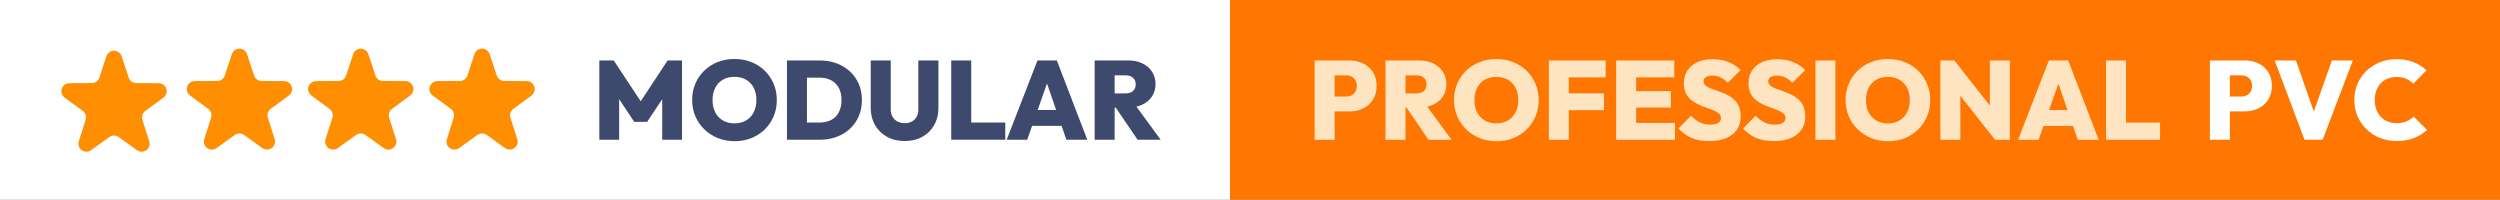
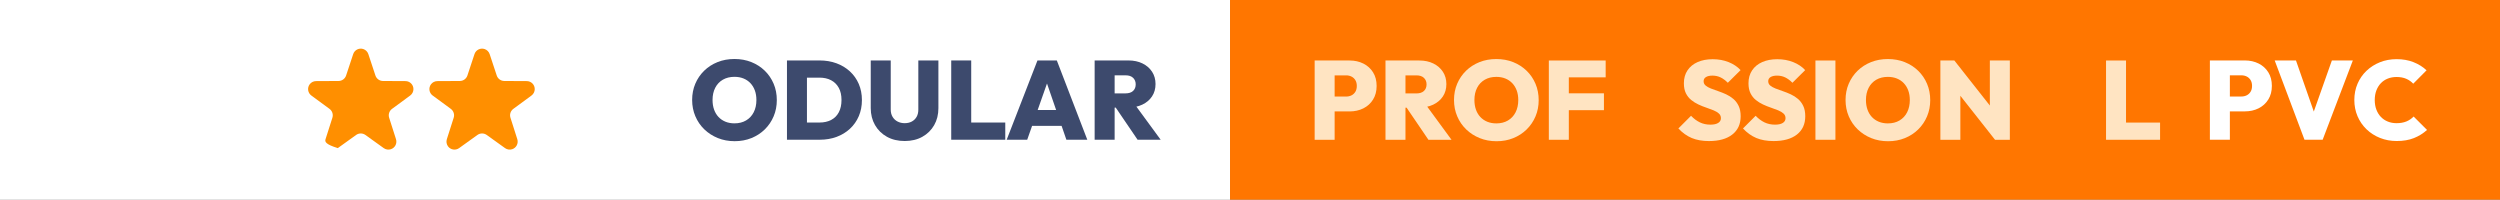
<svg xmlns="http://www.w3.org/2000/svg" width="313px" height="25px" viewBox="0 0 313 25" version="1.1">
  <rect x="0" y="0" width="313" height="25" fill="#808080" stroke="none" />
  <title>modular professional pvc</title>
  <g id="Layout-Desktop" stroke="none" stroke-width="1" fill="none" fill-rule="evenodd">
    <g id="modular-professional-pvc">
      <g id="Group-17-Copy-17">
        <g id="Group-Copy-4">
          <rect id="Rectangle" fill="#FFFFFF" x="0" y="0" width="154" height="25" />
          <g id="MODULAR" transform="translate(75.036, 7.386)" fill="#3D4A6D" fill-rule="nonzero">
-             <polygon id="Path" points="0 10.108 0 0.182 1.802 0.182 5.604 5.933 4.76 5.933 8.55 0.182 10.353 0.182 10.353 10.108 7.872 10.108 7.872 4.333 8.267 4.441 5.989 7.868 4.364 7.868 2.096 4.441 2.482 4.333 2.482 10.108" />
            <path d="M16.947,10.29 C16.184,10.29 15.48,10.159 14.835,9.898 C14.19,9.637 13.626,9.273 13.144,8.808 C12.662,8.342 12.288,7.795 12.021,7.166 C11.754,6.537 11.62,5.859 11.62,5.131 C11.62,4.396 11.752,3.718 12.015,3.098 C12.279,2.477 12.65,1.934 13.127,1.468 C13.604,1.003 14.165,0.642 14.809,0.385 C15.453,0.128 16.156,0 16.919,0 C17.682,0 18.386,0.128 19.029,0.385 C19.674,0.642 20.235,1.003 20.713,1.468 C21.191,1.934 21.562,2.479 21.826,3.104 C22.09,3.73 22.221,4.41 22.221,5.145 C22.221,5.873 22.09,6.55 21.826,7.175 C21.562,7.8 21.192,8.347 20.715,8.815 C20.238,9.283 19.679,9.645 19.038,9.903 C18.398,10.161 17.701,10.29 16.947,10.29 Z M16.919,8.057 C17.477,8.057 17.961,7.936 18.373,7.693 C18.785,7.45 19.104,7.109 19.329,6.669 C19.554,6.229 19.666,5.717 19.666,5.131 C19.666,4.695 19.602,4.299 19.474,3.945 C19.346,3.59 19.16,3.284 18.918,3.027 C18.675,2.771 18.386,2.574 18.049,2.438 C17.713,2.301 17.337,2.233 16.919,2.233 C16.364,2.233 15.88,2.352 15.468,2.59 C15.056,2.828 14.738,3.165 14.513,3.6 C14.288,4.035 14.175,4.545 14.175,5.131 C14.175,5.574 14.239,5.976 14.367,6.337 C14.496,6.697 14.681,7.005 14.922,7.261 C15.164,7.516 15.453,7.713 15.79,7.851 C16.127,7.988 16.504,8.057 16.919,8.057 Z" id="Shape" />
            <path d="M25.175,10.108 L25.175,7.955 L27.562,7.955 C28.122,7.955 28.61,7.848 29.024,7.632 C29.438,7.416 29.758,7.096 29.983,6.673 C30.208,6.249 30.32,5.735 30.32,5.131 C30.32,4.529 30.206,4.02 29.976,3.605 C29.746,3.19 29.426,2.874 29.015,2.658 C28.604,2.442 28.12,2.334 27.562,2.334 L25.07,2.334 L25.07,0.182 L27.573,0.182 C28.338,0.182 29.044,0.3 29.689,0.537 C30.334,0.774 30.895,1.112 31.372,1.552 C31.849,1.992 32.219,2.515 32.482,3.122 C32.744,3.729 32.876,4.403 32.876,5.145 C32.876,5.885 32.744,6.558 32.482,7.166 C32.219,7.774 31.85,8.298 31.374,8.738 C30.898,9.178 30.339,9.516 29.698,9.753 C29.056,9.99 28.357,10.108 27.601,10.108 L25.175,10.108 Z M23.492,10.108 L23.492,0.182 L25.994,0.182 L25.994,10.108 L23.492,10.108 Z" id="Shape" />
            <path d="M38.232,10.269 C37.388,10.269 36.647,10.092 36.01,9.739 C35.374,9.386 34.876,8.898 34.518,8.276 C34.16,7.654 33.981,6.943 33.981,6.143 L33.981,0.182 L36.484,0.182 L36.484,6.328 C36.484,6.685 36.562,6.991 36.717,7.247 C36.872,7.503 37.082,7.698 37.347,7.833 C37.612,7.968 37.907,8.036 38.231,8.036 C38.564,8.036 38.859,7.969 39.114,7.834 C39.37,7.699 39.571,7.505 39.718,7.253 C39.865,7.001 39.938,6.697 39.938,6.342 L39.938,0.182 L42.452,0.182 L42.452,6.157 C42.452,6.957 42.275,7.665 41.922,8.283 C41.568,8.9 41.076,9.385 40.445,9.739 C39.813,10.092 39.076,10.269 38.232,10.269 Z" id="Path" />
            <path d="M44.058,10.108 L44.058,0.182 L46.56,0.182 L46.56,10.108 L44.058,10.108 Z M46.046,10.108 L46.046,7.955 L50.824,7.955 L50.824,10.108 L46.046,10.108 Z" id="Shape" />
            <path d="M51.002,10.108 L54.855,0.182 L57.278,0.182 L61.093,10.108 L58.474,10.108 L55.601,1.771 L56.504,1.771 L53.571,10.108 L51.002,10.108 Z M53.347,8.376 L53.347,6.388 L58.825,6.388 L58.825,8.376 L53.347,8.376 Z" id="Shape" />
            <path d="M63.99,6.087 L63.99,4.305 L65.88,4.305 C66.291,4.305 66.606,4.203 66.826,3.999 C67.045,3.795 67.154,3.52 67.154,3.175 C67.154,2.841 67.045,2.569 66.827,2.359 C66.609,2.149 66.295,2.044 65.884,2.044 L63.99,2.044 L63.99,0.182 L66.237,0.182 C66.909,0.182 67.5,0.307 68.008,0.558 C68.517,0.809 68.916,1.156 69.204,1.598 C69.492,2.04 69.636,2.553 69.636,3.136 C69.636,3.726 69.49,4.242 69.198,4.683 C68.907,5.124 68.5,5.468 67.977,5.715 C67.454,5.963 66.84,6.087 66.132,6.087 L63.99,6.087 Z M62.013,10.108 L62.013,0.182 L64.516,0.182 L64.516,10.108 L62.013,10.108 Z M67.389,10.108 L64.495,5.852 L66.759,5.306 L70.28,10.108 L67.389,10.108 Z" id="Shape" />
          </g>
        </g>
-         <path d="M13.692,17.159 L11.401,18.805 C10.952,19.127 10.327,19.025 10.005,18.576 C9.821,18.32 9.768,17.99 9.865,17.689 L10.722,15.002 C10.852,14.593 10.707,14.146 10.361,13.892 L8.088,12.221 C7.643,11.894 7.547,11.269 7.874,10.824 C8.062,10.569 8.358,10.417 8.675,10.416 L11.496,10.401 C11.925,10.398 12.305,10.122 12.44,9.715 L13.326,7.036 C13.499,6.512 14.065,6.228 14.589,6.401 C14.89,6.501 15.125,6.736 15.225,7.036 L16.111,9.715 C16.245,10.122 16.625,10.398 17.055,10.401 L19.876,10.416 C20.428,10.419 20.873,10.869 20.87,11.421 C20.869,11.737 20.717,12.034 20.462,12.221 L18.189,13.892 C17.843,14.146 17.698,14.593 17.828,15.002 L18.686,17.689 C18.854,18.215 18.563,18.778 18.037,18.946 C17.736,19.042 17.407,18.99 17.15,18.805 L14.859,17.159 C14.51,16.909 14.04,16.909 13.692,17.159 Z" id="Star" fill="#FF8F00" />
-         <path d="M29.397,16.897 L27.106,18.543 C26.658,18.866 26.033,18.763 25.711,18.315 C25.526,18.058 25.474,17.729 25.57,17.427 L26.427,14.74 C26.558,14.331 26.413,13.884 26.067,13.63 L23.794,11.96 C23.348,11.633 23.253,11.007 23.58,10.562 C23.767,10.307 24.064,10.156 24.38,10.154 L27.201,10.139 C27.63,10.137 28.01,9.86 28.145,9.453 L29.031,6.775 C29.205,6.25 29.77,5.966 30.295,6.139 C30.595,6.239 30.831,6.474 30.93,6.775 L31.816,9.453 C31.951,9.86 32.331,10.137 32.76,10.139 L35.581,10.154 C36.133,10.157 36.579,10.607 36.576,11.159 C36.574,11.475 36.423,11.772 36.168,11.96 L33.894,13.63 C33.548,13.884 33.403,14.331 33.534,14.74 L34.391,17.427 C34.559,17.953 34.269,18.516 33.743,18.684 C33.441,18.78 33.112,18.728 32.855,18.543 L30.564,16.897 C30.215,16.647 29.746,16.647 29.397,16.897 Z" id="Star-Copy" fill="#FF8F00" />
        <path d="M59.772,16.897 L57.481,18.543 C57.032,18.866 56.407,18.763 56.085,18.315 C55.901,18.058 55.849,17.729 55.945,17.427 L56.802,14.74 C56.933,14.331 56.787,13.884 56.442,13.63 L54.168,11.96 C53.723,11.633 53.627,11.007 53.954,10.562 C54.142,10.307 54.439,10.156 54.755,10.154 L57.576,10.139 C58.005,10.137 58.385,9.86 58.52,9.453 L59.406,6.775 C59.579,6.25 60.145,5.966 60.669,6.139 C60.97,6.239 61.205,6.474 61.305,6.775 L62.191,9.453 C62.326,9.86 62.705,10.137 63.135,10.139 L65.956,10.154 C66.508,10.157 66.953,10.607 66.95,11.159 C66.949,11.475 66.797,11.772 66.542,11.96 L64.269,13.63 C63.923,13.884 63.778,14.331 63.909,14.74 L64.766,17.427 C64.934,17.953 64.643,18.516 64.117,18.684 C63.816,18.78 63.487,18.728 63.23,18.543 L60.939,16.897 C60.59,16.647 60.12,16.647 59.772,16.897 Z" id="Star-Copy-5" fill="#FF8F00" />
-         <path d="M44.585,16.897 L42.294,18.543 C41.845,18.866 41.22,18.763 40.898,18.315 C40.713,18.058 40.661,17.729 40.757,17.427 L41.615,14.74 C41.745,14.331 41.6,13.884 41.254,13.63 L38.981,11.96 C38.536,11.633 38.44,11.007 38.767,10.562 C38.954,10.307 39.251,10.156 39.568,10.154 L42.389,10.139 C42.818,10.137 43.198,9.86 43.333,9.453 L44.219,6.775 C44.392,6.25 44.958,5.966 45.482,6.139 C45.782,6.239 46.018,6.474 46.117,6.775 L47.003,9.453 C47.138,9.86 47.518,10.137 47.947,10.139 L50.768,10.154 C51.321,10.157 51.766,10.607 51.763,11.159 C51.761,11.475 51.61,11.772 51.355,11.96 L49.082,13.63 C48.736,13.884 48.591,14.331 48.721,14.74 L49.579,17.427 C49.746,17.953 49.456,18.516 48.93,18.684 C48.628,18.78 48.299,18.728 48.042,18.543 L45.751,16.897 C45.403,16.647 44.933,16.647 44.585,16.897 Z" id="Star-Copy-2" fill="#FF8F00" />
+         <path d="M44.585,16.897 L42.294,18.543 C40.713,18.058 40.661,17.729 40.757,17.427 L41.615,14.74 C41.745,14.331 41.6,13.884 41.254,13.63 L38.981,11.96 C38.536,11.633 38.44,11.007 38.767,10.562 C38.954,10.307 39.251,10.156 39.568,10.154 L42.389,10.139 C42.818,10.137 43.198,9.86 43.333,9.453 L44.219,6.775 C44.392,6.25 44.958,5.966 45.482,6.139 C45.782,6.239 46.018,6.474 46.117,6.775 L47.003,9.453 C47.138,9.86 47.518,10.137 47.947,10.139 L50.768,10.154 C51.321,10.157 51.766,10.607 51.763,11.159 C51.761,11.475 51.61,11.772 51.355,11.96 L49.082,13.63 C48.736,13.884 48.591,14.331 48.721,14.74 L49.579,17.427 C49.746,17.953 49.456,18.516 48.93,18.684 C48.628,18.78 48.299,18.728 48.042,18.543 L45.751,16.897 C45.403,16.647 44.933,16.647 44.585,16.897 Z" id="Star-Copy-2" fill="#FF8F00" />
      </g>
      <g id="Group-Copy-4" transform="translate(154, 0)">
        <rect id="Rectangle" fill="#FF7600" x="0" y="0" width="159" height="25" />
        <g id="PVC" transform="translate(122.678, 7.407)" fill="#FFFFFF" fill-rule="nonzero">
          <path d="M1.978,6.538 L1.978,4.676 L3.945,4.676 C4.188,4.676 4.411,4.626 4.612,4.526 C4.813,4.426 4.975,4.277 5.096,4.079 C5.217,3.881 5.278,3.638 5.278,3.349 C5.278,3.061 5.217,2.818 5.096,2.62 C4.975,2.422 4.813,2.273 4.612,2.173 C4.411,2.073 4.188,2.023 3.945,2.023 L1.978,2.023 L1.978,0.161 L4.375,0.161 C5.012,0.161 5.586,0.289 6.097,0.544 C6.608,0.8 7.013,1.165 7.311,1.639 C7.61,2.113 7.76,2.683 7.76,3.349 C7.76,4.007 7.61,4.576 7.311,5.054 C7.013,5.532 6.608,5.899 6.097,6.155 C5.586,6.41 5.012,6.538 4.375,6.538 L1.978,6.538 Z M0,10.087 L0,0.161 L2.502,0.161 L2.502,10.087 L0,10.087 Z" id="Shape" />
          <polygon id="Path" points="11.844 10.087 8.113 0.161 10.777 0.161 13.576 8.183 12.435 8.183 15.274 0.161 17.899 0.161 14.119 10.087" />
          <path d="M23.394,10.248 C22.643,10.248 21.945,10.12 21.301,9.863 C20.657,9.606 20.093,9.245 19.61,8.78 C19.128,8.314 18.752,7.769 18.485,7.144 C18.218,6.518 18.084,5.841 18.084,5.114 C18.084,4.378 18.218,3.7 18.485,3.078 C18.752,2.456 19.126,1.917 19.605,1.46 C20.085,1.002 20.645,0.645 21.285,0.387 C21.926,0.129 22.622,0 23.373,0 C24.152,0 24.856,0.124 25.483,0.371 C26.111,0.618 26.66,0.959 27.128,1.393 L25.459,3.073 C25.219,2.812 24.926,2.606 24.581,2.457 C24.235,2.308 23.833,2.233 23.373,2.233 C22.972,2.233 22.604,2.3 22.269,2.433 C21.934,2.566 21.646,2.759 21.404,3.012 C21.163,3.265 20.975,3.569 20.841,3.925 C20.707,4.281 20.64,4.677 20.64,5.114 C20.64,5.557 20.707,5.956 20.841,6.312 C20.975,6.668 21.163,6.973 21.404,7.226 C21.646,7.479 21.934,7.674 22.269,7.81 C22.604,7.947 22.972,8.015 23.373,8.015 C23.837,8.015 24.246,7.943 24.598,7.8 C24.95,7.656 25.254,7.45 25.508,7.182 L27.188,8.862 C26.705,9.298 26.157,9.638 25.543,9.882 C24.929,10.126 24.213,10.248 23.394,10.248 Z" id="Path" />
        </g>
        <g id="PROFESSIONAL" transform="translate(10.594, 7.392)" fill="#FFE4C2" fill-rule="nonzero">
          <path d="M1.978,6.559 L1.978,4.697 L3.945,4.697 C4.188,4.697 4.411,4.647 4.612,4.547 C4.813,4.447 4.975,4.298 5.096,4.1 C5.217,3.902 5.278,3.659 5.278,3.37 C5.278,3.082 5.217,2.839 5.096,2.641 C4.975,2.443 4.813,2.294 4.612,2.194 C4.411,2.094 4.188,2.044 3.945,2.044 L1.978,2.044 L1.978,0.182 L4.375,0.182 C5.012,0.182 5.586,0.31 6.097,0.565 C6.608,0.821 7.013,1.186 7.311,1.66 C7.61,2.134 7.76,2.704 7.76,3.37 C7.76,4.028 7.61,4.597 7.311,5.075 C7.013,5.553 6.608,5.92 6.097,6.176 C5.586,6.431 5.012,6.559 4.375,6.559 L1.978,6.559 Z M0,10.108 L0,0.182 L2.502,0.182 L2.502,10.108 L0,10.108 Z" id="Shape" />
          <path d="M10.847,6.087 L10.847,4.305 L12.736,4.305 C13.147,4.305 13.462,4.203 13.681,3.999 C13.901,3.795 14.011,3.52 14.011,3.175 C14.011,2.841 13.901,2.569 13.683,2.359 C13.465,2.149 13.151,2.044 12.74,2.044 L10.847,2.044 L10.847,0.182 L13.094,0.182 C13.765,0.182 14.356,0.307 14.864,0.558 C15.373,0.809 15.772,1.156 16.06,1.598 C16.348,2.04 16.492,2.553 16.492,3.136 C16.492,3.726 16.346,4.242 16.055,4.683 C15.763,5.124 15.356,5.468 14.833,5.715 C14.31,5.963 13.695,6.087 12.989,6.087 L10.847,6.087 Z M8.869,10.108 L8.869,0.182 L11.371,0.182 L11.371,10.108 L8.869,10.108 Z M14.245,10.108 L11.351,5.852 L13.615,5.306 L17.136,10.108 L14.245,10.108 Z" id="Shape" />
          <path d="M22.774,10.29 C22.012,10.29 21.307,10.159 20.662,9.898 C20.017,9.637 19.454,9.273 18.972,8.808 C18.49,8.342 18.115,7.795 17.848,7.166 C17.581,6.537 17.448,5.859 17.448,5.131 C17.448,4.396 17.579,3.718 17.843,3.098 C18.107,2.477 18.477,1.934 18.954,1.468 C19.431,1.003 19.992,0.642 20.636,0.385 C21.28,0.128 21.983,0 22.747,0 C23.509,0 24.213,0.128 24.857,0.385 C25.501,0.642 26.062,1.003 26.541,1.468 C27.019,1.934 27.39,2.479 27.654,3.104 C27.917,3.73 28.049,4.41 28.049,5.145 C28.049,5.873 27.917,6.55 27.654,7.175 C27.39,7.8 27.019,8.347 26.542,8.815 C26.065,9.283 25.506,9.645 24.866,9.903 C24.225,10.161 23.528,10.29 22.774,10.29 Z M22.747,8.057 C23.304,8.057 23.789,7.936 24.201,7.693 C24.613,7.45 24.931,7.109 25.156,6.669 C25.381,6.229 25.494,5.717 25.494,5.131 C25.494,4.695 25.43,4.299 25.302,3.945 C25.173,3.59 24.988,3.284 24.745,3.027 C24.502,2.771 24.213,2.574 23.877,2.438 C23.541,2.301 23.164,2.233 22.747,2.233 C22.191,2.233 21.708,2.352 21.296,2.59 C20.884,2.828 20.565,3.165 20.34,3.6 C20.115,4.035 20.003,4.545 20.003,5.131 C20.003,5.574 20.067,5.976 20.195,6.337 C20.323,6.697 20.508,7.005 20.75,7.261 C20.991,7.516 21.281,7.713 21.618,7.851 C21.955,7.988 22.331,8.057 22.747,8.057 Z" id="Shape" />
          <path d="M29.32,10.108 L29.32,0.182 L31.822,0.182 L31.822,10.108 L29.32,10.108 Z M31.297,6.402 L31.297,4.291 L36.218,4.291 L36.218,6.402 L31.297,6.402 Z M31.297,2.292 L31.297,0.182 L36.435,0.182 L36.435,2.292 L31.297,2.292 Z" id="Shape" />
-           <path d="M37.748,10.108 L37.748,0.182 L40.25,0.182 L40.25,10.108 L37.748,10.108 Z M39.725,10.108 L39.725,7.997 L45.108,7.997 L45.108,10.108 L39.725,10.108 Z M39.725,6.072 L39.725,4.018 L44.6,4.018 L44.6,6.072 L39.725,6.072 Z M39.725,2.292 L39.725,0.182 L45.028,0.182 L45.028,2.292 L39.725,2.292 Z" id="Shape" />
          <path d="M49.367,10.269 C48.537,10.269 47.818,10.141 47.21,9.886 C46.602,9.63 46.045,9.232 45.538,8.691 L47.124,7.105 C47.465,7.462 47.832,7.736 48.227,7.928 C48.621,8.119 49.062,8.214 49.55,8.214 C49.972,8.214 50.297,8.143 50.524,7.999 C50.752,7.856 50.865,7.658 50.865,7.406 C50.865,7.17 50.782,6.976 50.614,6.823 C50.446,6.67 50.224,6.537 49.949,6.423 C49.673,6.308 49.37,6.196 49.038,6.085 C48.707,5.974 48.378,5.842 48.05,5.689 C47.722,5.536 47.42,5.349 47.145,5.126 C46.87,4.903 46.648,4.623 46.48,4.286 C46.312,3.949 46.228,3.531 46.228,3.034 C46.228,2.407 46.379,1.867 46.681,1.416 C46.983,0.964 47.405,0.619 47.947,0.38 C48.488,0.141 49.117,0.021 49.833,0.021 C50.554,0.021 51.218,0.142 51.825,0.383 C52.431,0.625 52.932,0.959 53.326,1.386 L51.73,2.971 C51.429,2.668 51.125,2.443 50.818,2.296 C50.511,2.149 50.172,2.075 49.801,2.075 C49.463,2.075 49.195,2.135 48.996,2.254 C48.798,2.373 48.699,2.547 48.699,2.776 C48.699,2.997 48.783,3.178 48.951,3.318 C49.119,3.458 49.341,3.582 49.616,3.691 C49.891,3.799 50.195,3.909 50.526,4.021 C50.857,4.133 51.187,4.265 51.515,4.415 C51.843,4.566 52.144,4.758 52.419,4.991 C52.695,5.224 52.916,5.517 53.084,5.87 C53.252,6.222 53.337,6.652 53.337,7.161 C53.337,8.143 52.988,8.907 52.29,9.452 C51.592,9.997 50.618,10.269 49.367,10.269 Z" id="Path" />
          <path d="M57.456,10.269 C56.625,10.269 55.906,10.141 55.298,9.886 C54.69,9.63 54.133,9.232 53.627,8.691 L55.212,7.105 C55.553,7.462 55.921,7.736 56.315,7.928 C56.709,8.119 57.15,8.214 57.638,8.214 C58.06,8.214 58.385,8.143 58.613,7.999 C58.84,7.856 58.954,7.658 58.954,7.406 C58.954,7.17 58.87,6.976 58.702,6.823 C58.534,6.67 58.312,6.537 58.037,6.423 C57.762,6.308 57.458,6.196 57.127,6.085 C56.796,5.974 56.466,5.842 56.138,5.689 C55.81,5.536 55.509,5.349 55.233,5.126 C54.958,4.903 54.736,4.623 54.569,4.286 C54.401,3.949 54.316,3.531 54.316,3.034 C54.316,2.407 54.468,1.867 54.77,1.416 C55.072,0.964 55.494,0.619 56.035,0.38 C56.576,0.141 57.205,0.021 57.922,0.021 C58.642,0.021 59.306,0.142 59.913,0.383 C60.52,0.625 61.02,0.959 61.414,1.386 L59.819,2.971 C59.517,2.668 59.214,2.443 58.907,2.296 C58.6,2.149 58.261,2.075 57.89,2.075 C57.552,2.075 57.283,2.135 57.085,2.254 C56.887,2.373 56.788,2.547 56.788,2.776 C56.788,2.997 56.871,3.178 57.039,3.318 C57.208,3.458 57.429,3.582 57.705,3.691 C57.98,3.799 58.283,3.909 58.614,4.021 C58.946,4.133 59.275,4.265 59.603,4.415 C59.931,4.566 60.233,4.758 60.508,4.991 C60.783,5.224 61.005,5.517 61.173,5.87 C61.341,6.222 61.425,6.652 61.425,7.161 C61.425,8.143 61.076,8.907 60.379,9.452 C59.681,9.997 58.707,10.269 57.456,10.269 Z" id="Path" />
          <polygon id="Path" points="62.699 10.108 62.699 0.182 65.201 0.182 65.201 10.108" />
          <path d="M71.796,10.29 C71.032,10.29 70.328,10.159 69.683,9.898 C69.038,9.637 68.475,9.273 67.993,8.808 C67.511,8.342 67.136,7.795 66.869,7.166 C66.602,6.537 66.469,5.859 66.469,5.131 C66.469,4.396 66.6,3.718 66.864,3.098 C67.128,2.477 67.498,1.934 67.975,1.468 C68.452,1.003 69.013,0.642 69.657,0.385 C70.301,0.128 71.004,0 71.767,0 C72.531,0 73.234,0.128 73.878,0.385 C74.522,0.642 75.083,1.003 75.561,1.468 C76.04,1.934 76.411,2.479 76.674,3.104 C76.938,3.73 77.07,4.41 77.07,5.145 C77.07,5.873 76.938,6.55 76.674,7.175 C76.411,7.8 76.04,8.347 75.563,8.815 C75.086,9.283 74.527,9.645 73.887,9.903 C73.246,10.161 72.549,10.29 71.796,10.29 Z M71.767,8.057 C72.325,8.057 72.81,7.936 73.222,7.693 C73.634,7.45 73.952,7.109 74.177,6.669 C74.402,6.229 74.515,5.717 74.515,5.131 C74.515,4.695 74.451,4.299 74.323,3.945 C74.194,3.59 74.009,3.284 73.766,3.027 C73.523,2.771 73.234,2.574 72.898,2.438 C72.562,2.301 72.185,2.233 71.767,2.233 C71.212,2.233 70.729,2.352 70.317,2.59 C69.905,2.828 69.586,3.165 69.361,3.6 C69.136,4.035 69.023,4.545 69.023,5.131 C69.023,5.574 69.088,5.976 69.216,6.337 C69.344,6.697 69.529,7.005 69.771,7.261 C70.012,7.516 70.302,7.713 70.639,7.851 C70.976,7.988 71.352,8.057 71.767,8.057 Z" id="Shape" />
          <path d="M78.341,10.108 L78.341,0.182 L80.091,0.182 L80.843,2.219 L80.843,10.108 L78.341,10.108 Z M85.183,10.108 L79.38,2.744 L80.091,0.182 L85.894,7.546 L85.183,10.108 Z M85.183,10.108 L84.535,8.018 L84.535,0.182 L87.038,0.182 L87.038,10.108 L85.183,10.108 Z" id="Shape" />
-           <path d="M88.07,10.108 L91.924,0.182 L94.346,0.182 L98.161,10.108 L95.543,10.108 L92.669,1.771 L93.573,1.771 L90.639,10.108 L88.07,10.108 Z M90.415,8.376 L90.415,6.388 L95.893,6.388 L95.893,8.376 L90.415,8.376 Z" id="Shape" />
          <path d="M99.082,10.108 L99.082,0.182 L101.584,0.182 L101.584,10.108 L99.082,10.108 Z M101.07,10.108 L101.07,7.955 L105.847,7.955 L105.847,10.108 L101.07,10.108 Z" id="Shape" />
        </g>
      </g>
    </g>
  </g>
</svg>